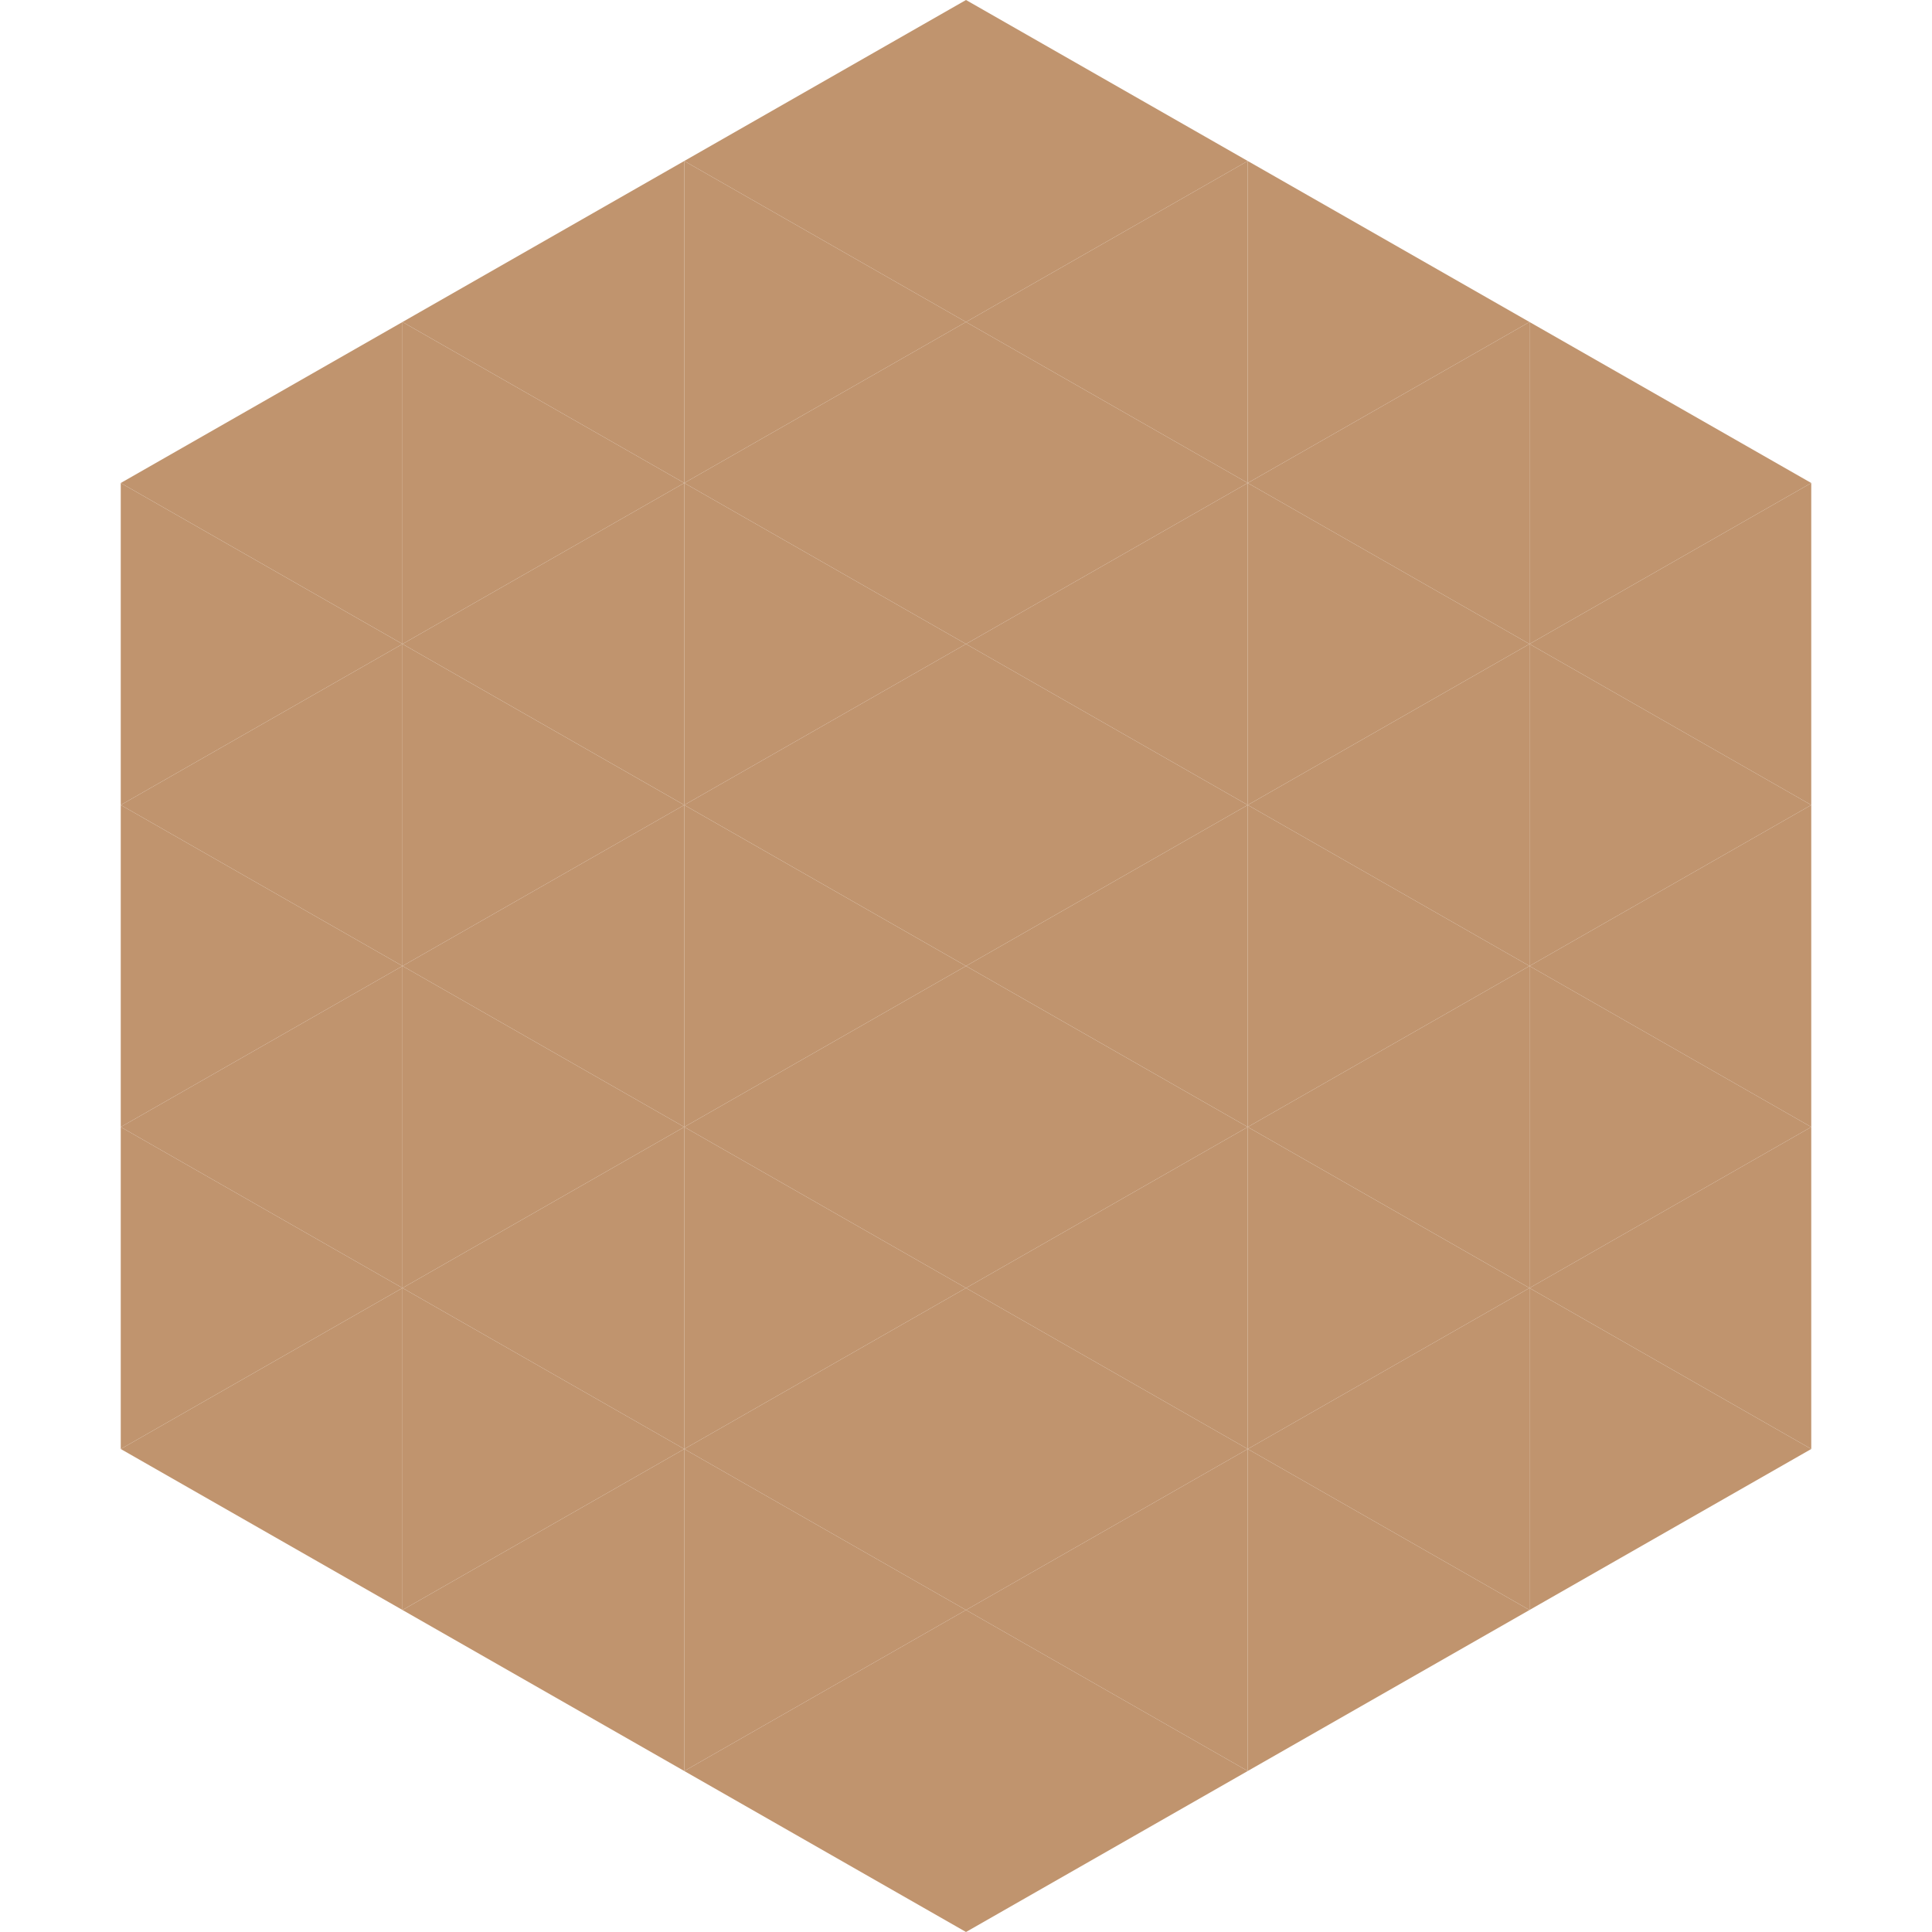
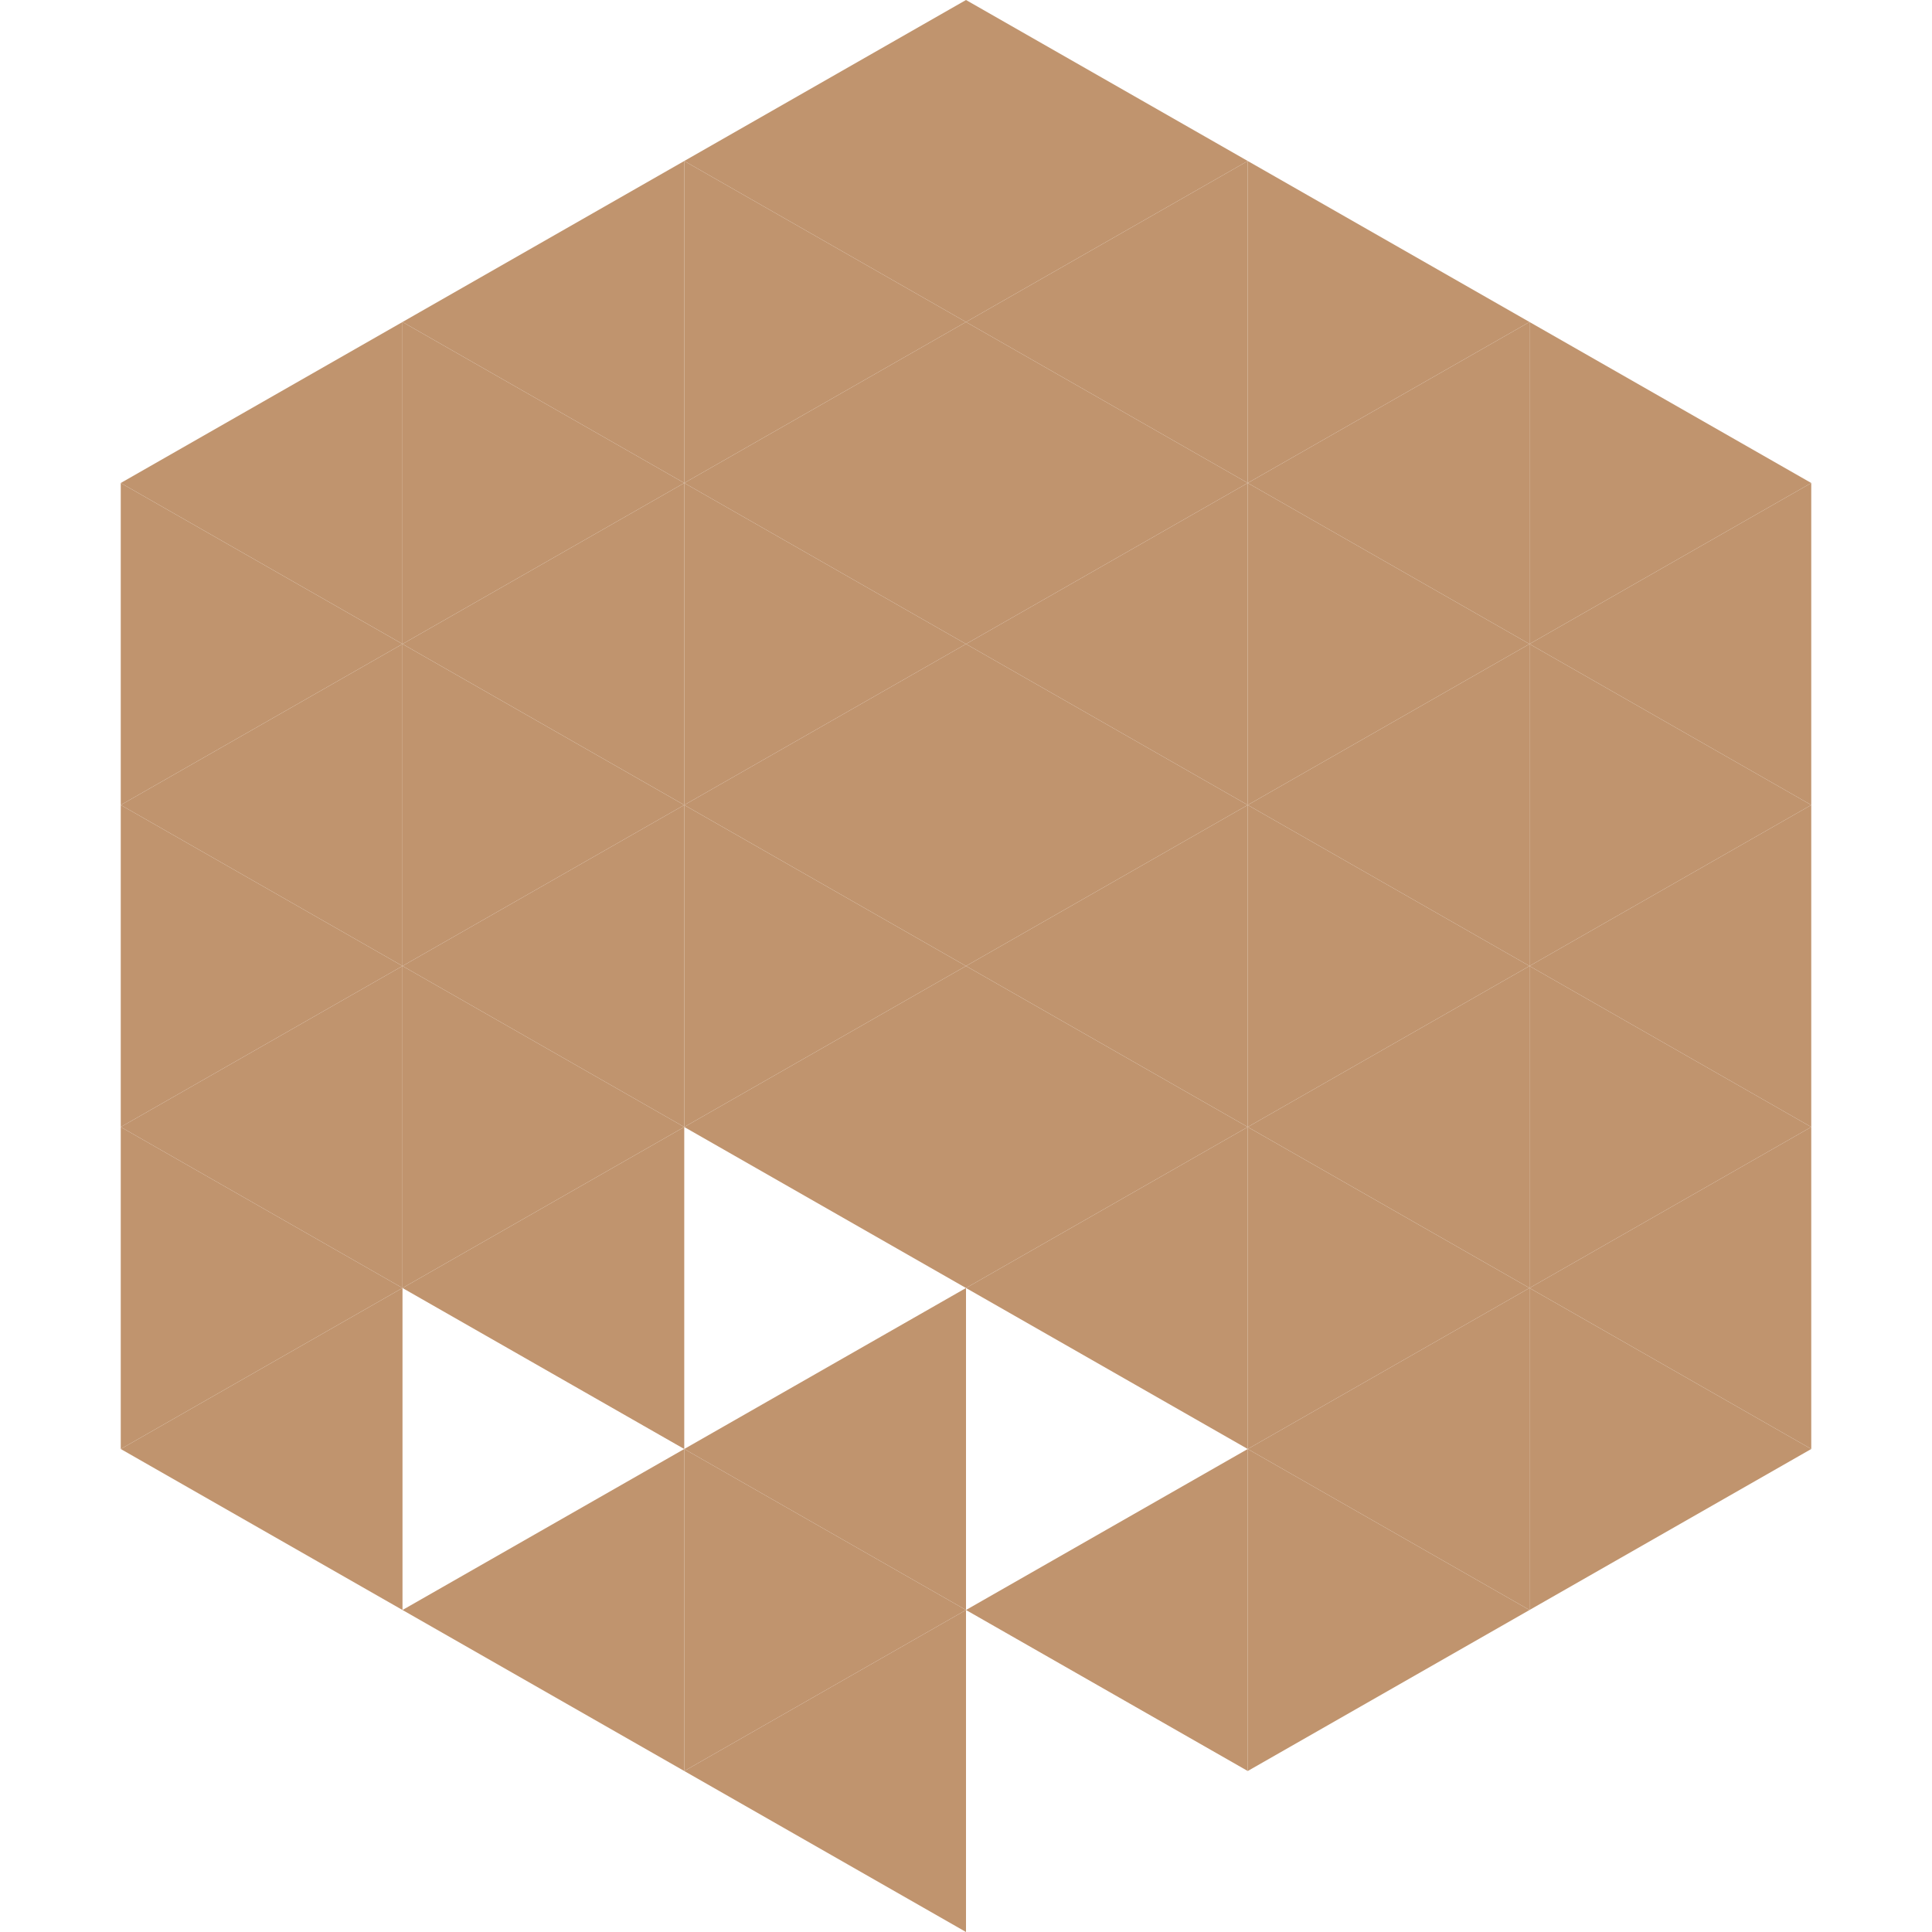
<svg xmlns="http://www.w3.org/2000/svg" width="240" height="240">
  <polygon points="50,40 15,60 50,80" style="fill:rgb(192,148,110)" />
  <polygon points="190,40 225,60 190,80" style="fill:rgb(192,148,110)" />
  <polygon points="15,60 50,80 15,100" style="fill:rgb(192,148,110)" />
  <polygon points="225,60 190,80 225,100" style="fill:rgb(192,148,110)" />
  <polygon points="50,80 15,100 50,120" style="fill:rgb(192,148,110)" />
  <polygon points="190,80 225,100 190,120" style="fill:rgb(192,148,110)" />
  <polygon points="15,100 50,120 15,140" style="fill:rgb(192,148,110)" />
  <polygon points="225,100 190,120 225,140" style="fill:rgb(192,148,110)" />
  <polygon points="50,120 15,140 50,160" style="fill:rgb(192,148,110)" />
  <polygon points="190,120 225,140 190,160" style="fill:rgb(192,148,110)" />
  <polygon points="15,140 50,160 15,180" style="fill:rgb(192,148,110)" />
  <polygon points="225,140 190,160 225,180" style="fill:rgb(192,148,110)" />
  <polygon points="50,160 15,180 50,200" style="fill:rgb(192,148,110)" />
  <polygon points="190,160 225,180 190,200" style="fill:rgb(192,148,110)" />
  <polygon points="15,180 50,200 15,220" style="fill:rgb(255,255,255); fill-opacity:0" />
  <polygon points="225,180 190,200 225,220" style="fill:rgb(255,255,255); fill-opacity:0" />
  <polygon points="50,0 85,20 50,40" style="fill:rgb(255,255,255); fill-opacity:0" />
  <polygon points="190,0 155,20 190,40" style="fill:rgb(255,255,255); fill-opacity:0" />
  <polygon points="85,20 50,40 85,60" style="fill:rgb(192,148,110)" />
  <polygon points="155,20 190,40 155,60" style="fill:rgb(192,148,110)" />
  <polygon points="50,40 85,60 50,80" style="fill:rgb(192,148,110)" />
  <polygon points="190,40 155,60 190,80" style="fill:rgb(192,148,110)" />
  <polygon points="85,60 50,80 85,100" style="fill:rgb(192,148,110)" />
  <polygon points="155,60 190,80 155,100" style="fill:rgb(192,148,110)" />
  <polygon points="50,80 85,100 50,120" style="fill:rgb(192,148,110)" />
  <polygon points="190,80 155,100 190,120" style="fill:rgb(192,148,110)" />
  <polygon points="85,100 50,120 85,140" style="fill:rgb(192,148,110)" />
  <polygon points="155,100 190,120 155,140" style="fill:rgb(192,148,110)" />
  <polygon points="50,120 85,140 50,160" style="fill:rgb(192,148,110)" />
  <polygon points="190,120 155,140 190,160" style="fill:rgb(192,148,110)" />
  <polygon points="85,140 50,160 85,180" style="fill:rgb(192,148,110)" />
  <polygon points="155,140 190,160 155,180" style="fill:rgb(192,148,110)" />
-   <polygon points="50,160 85,180 50,200" style="fill:rgb(192,148,110)" />
  <polygon points="190,160 155,180 190,200" style="fill:rgb(192,148,110)" />
  <polygon points="85,180 50,200 85,220" style="fill:rgb(192,148,110)" />
  <polygon points="155,180 190,200 155,220" style="fill:rgb(192,148,110)" />
  <polygon points="120,0 85,20 120,40" style="fill:rgb(192,148,110)" />
  <polygon points="120,0 155,20 120,40" style="fill:rgb(192,148,110)" />
  <polygon points="85,20 120,40 85,60" style="fill:rgb(192,148,110)" />
  <polygon points="155,20 120,40 155,60" style="fill:rgb(192,148,110)" />
  <polygon points="120,40 85,60 120,80" style="fill:rgb(192,148,110)" />
  <polygon points="120,40 155,60 120,80" style="fill:rgb(192,148,110)" />
  <polygon points="85,60 120,80 85,100" style="fill:rgb(192,148,110)" />
  <polygon points="155,60 120,80 155,100" style="fill:rgb(192,148,110)" />
  <polygon points="120,80 85,100 120,120" style="fill:rgb(192,148,110)" />
  <polygon points="120,80 155,100 120,120" style="fill:rgb(192,148,110)" />
  <polygon points="85,100 120,120 85,140" style="fill:rgb(192,148,110)" />
  <polygon points="155,100 120,120 155,140" style="fill:rgb(192,148,110)" />
  <polygon points="120,120 85,140 120,160" style="fill:rgb(192,148,110)" />
  <polygon points="120,120 155,140 120,160" style="fill:rgb(192,148,110)" />
-   <polygon points="85,140 120,160 85,180" style="fill:rgb(192,148,110)" />
  <polygon points="155,140 120,160 155,180" style="fill:rgb(192,148,110)" />
  <polygon points="120,160 85,180 120,200" style="fill:rgb(192,148,110)" />
-   <polygon points="120,160 155,180 120,200" style="fill:rgb(192,148,110)" />
  <polygon points="85,180 120,200 85,220" style="fill:rgb(192,148,110)" />
  <polygon points="155,180 120,200 155,220" style="fill:rgb(192,148,110)" />
  <polygon points="120,200 85,220 120,240" style="fill:rgb(192,148,110)" />
-   <polygon points="120,200 155,220 120,240" style="fill:rgb(192,148,110)" />
-   <polygon points="85,220 120,240 85,260" style="fill:rgb(255,255,255); fill-opacity:0" />
  <polygon points="155,220 120,240 155,260" style="fill:rgb(255,255,255); fill-opacity:0" />
</svg>